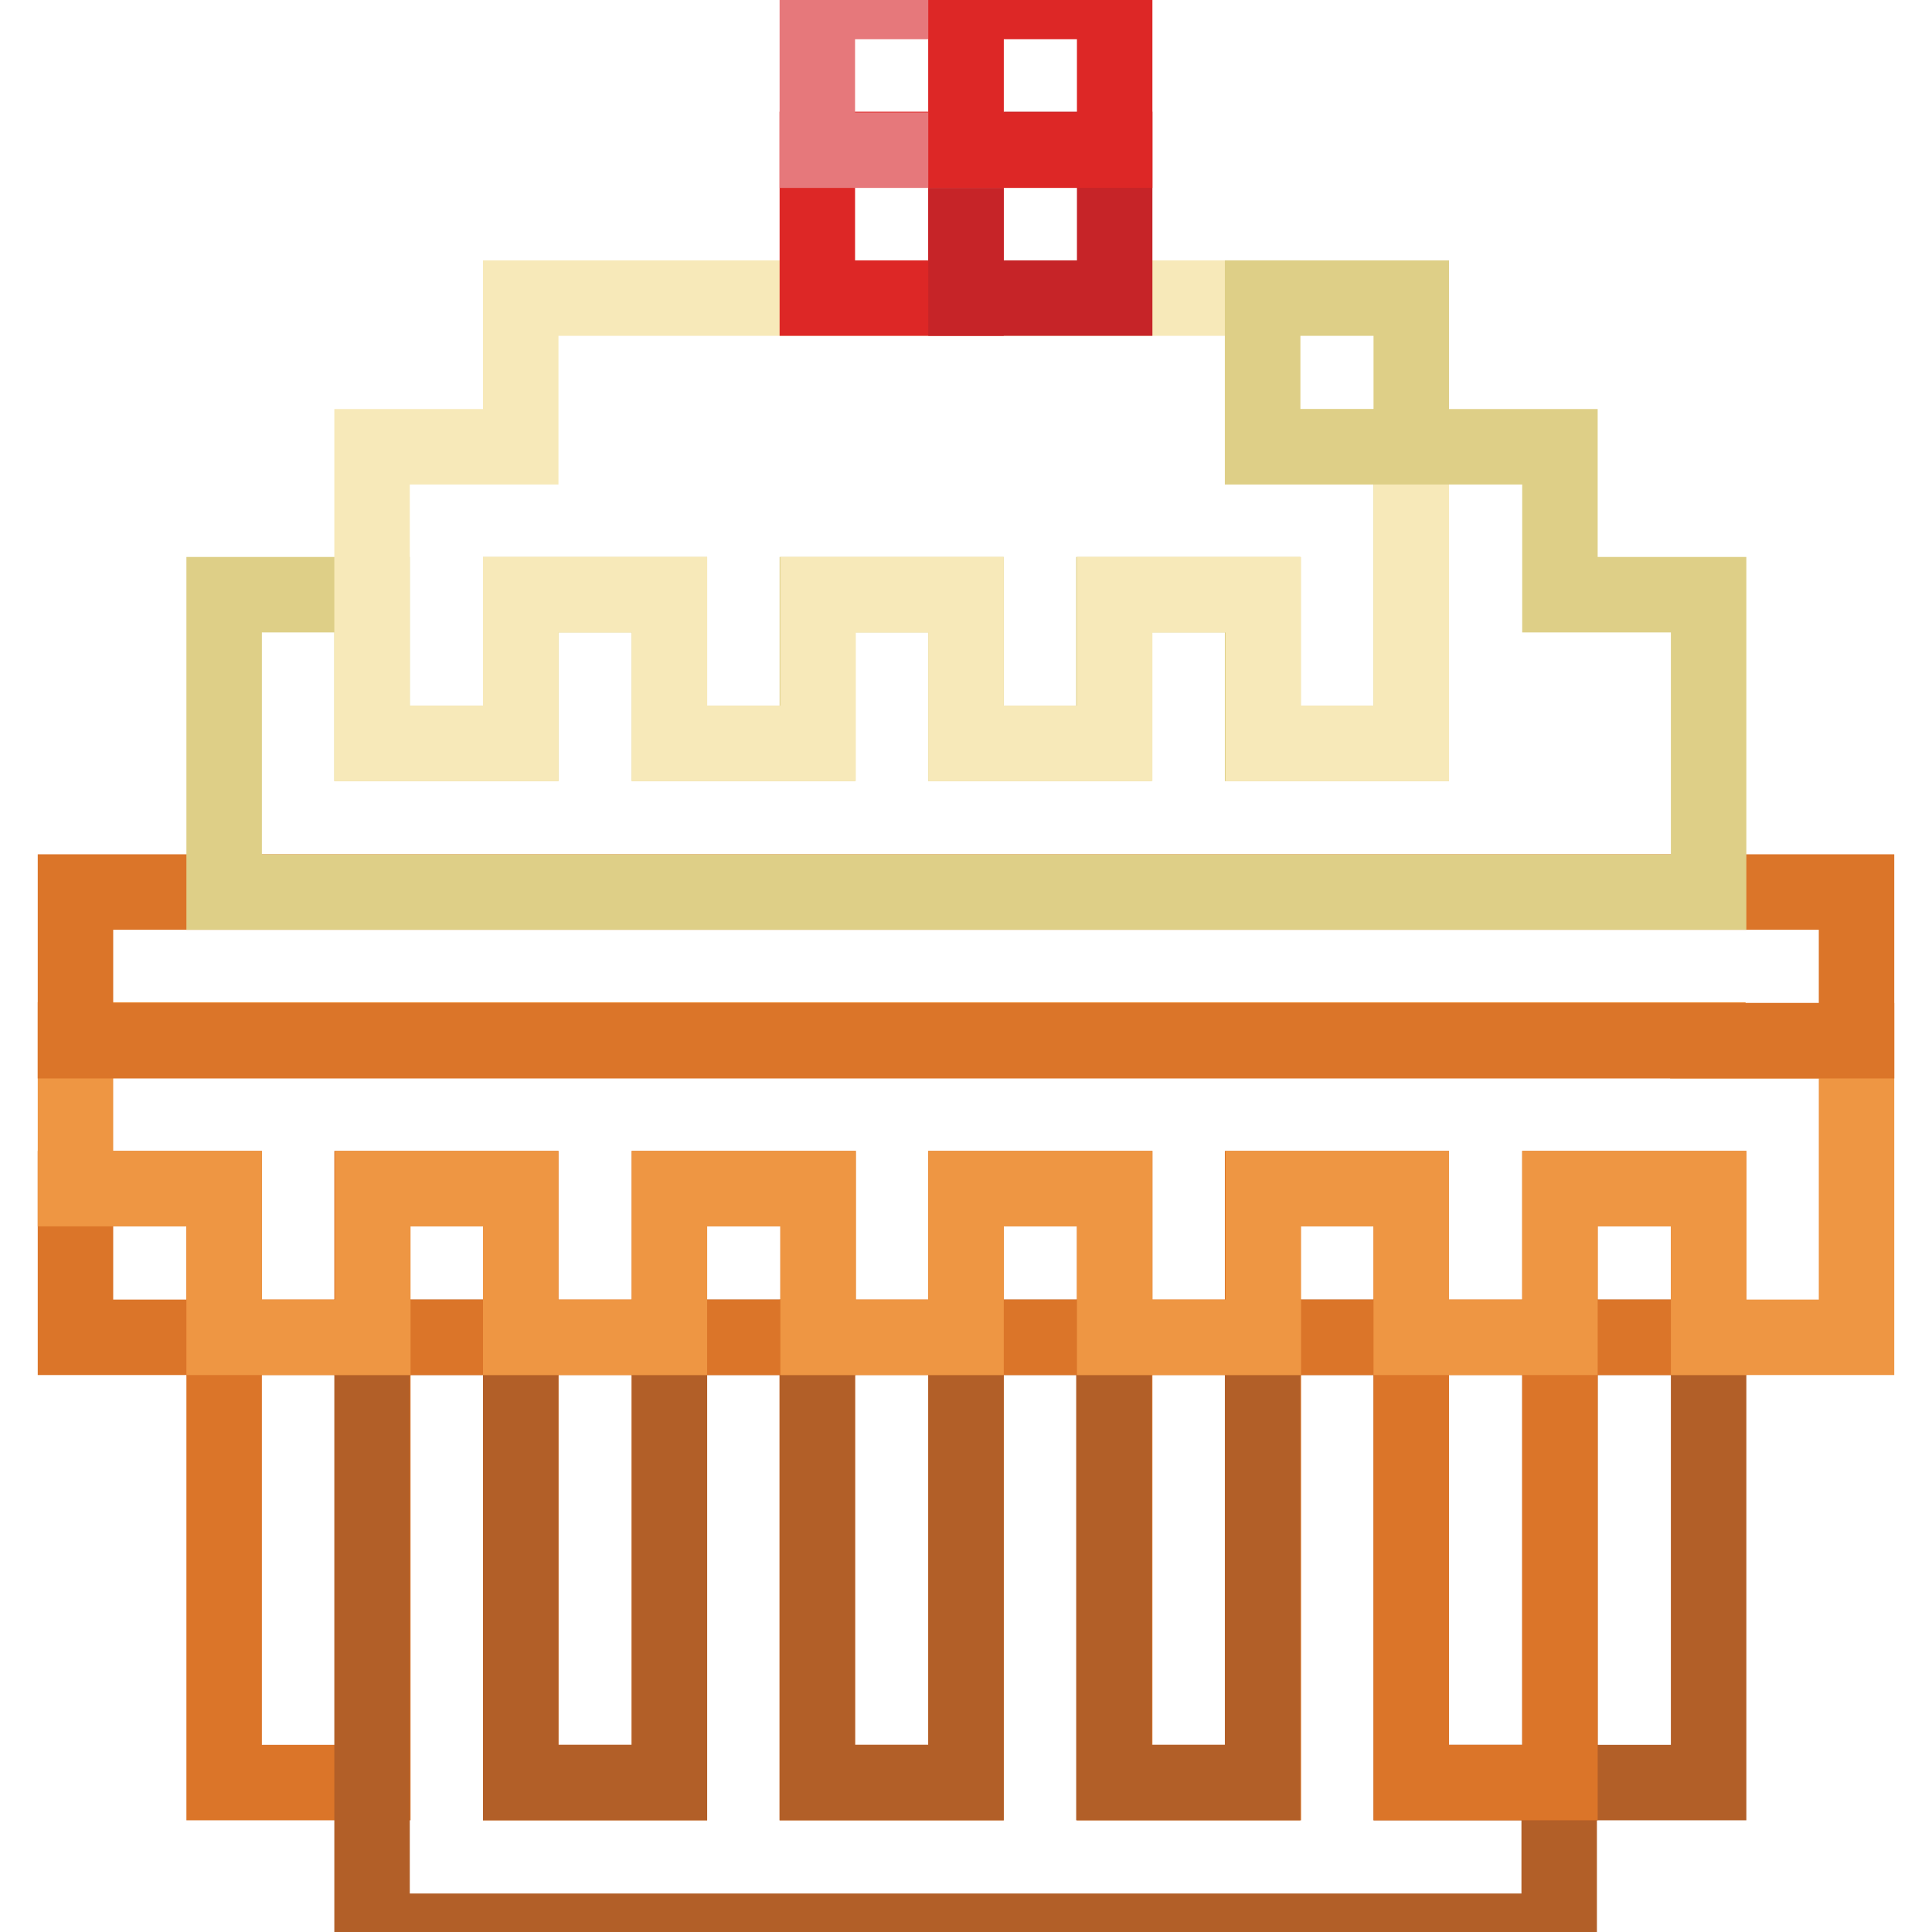
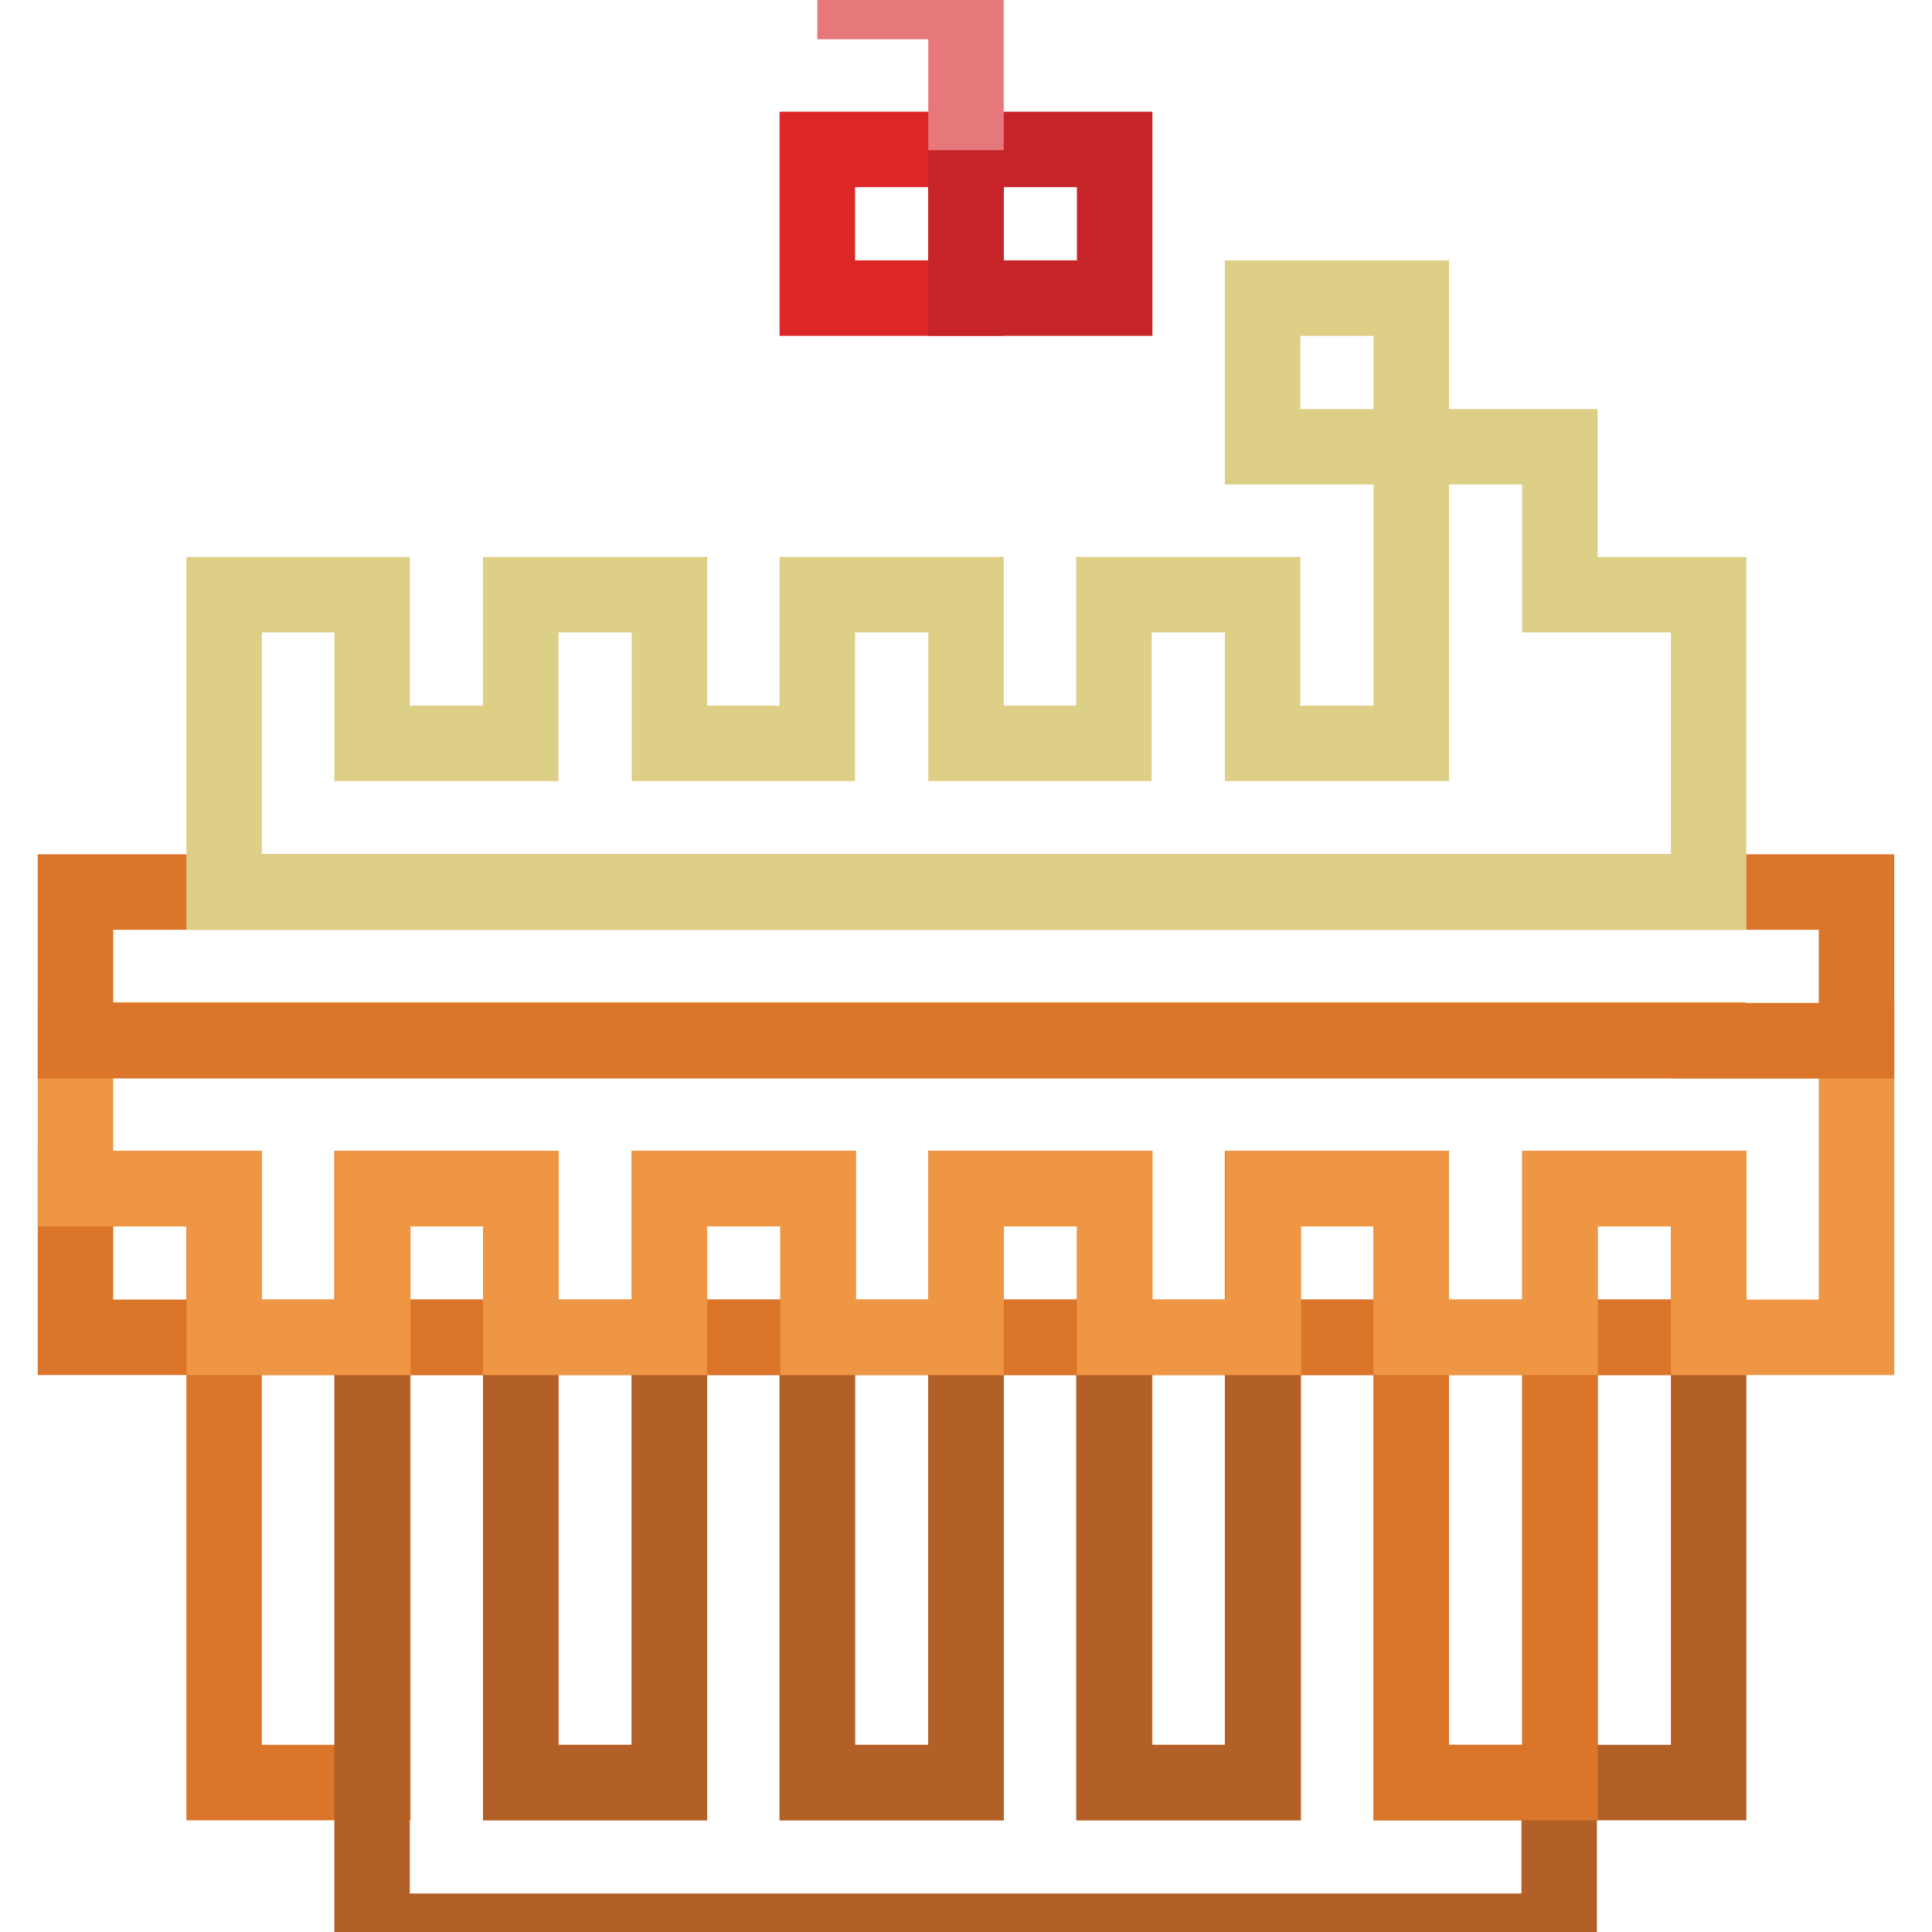
<svg xmlns="http://www.w3.org/2000/svg" version="1.1" x="0px" y="0px" viewBox="0 0 256 256" enable-background="new 0 0 256 256" xml:space="preserve">
  <g>
    <path stroke-width="10" fill-opacity="0" stroke="#db7529" d="M29.7,177.2v59h19.7v-59H29.7L29.7,177.2z M69,177.2v59h19.7v-59H69L69,177.2z M108.3,177.2v59H128v-59 H108.3L108.3,177.2z M147.7,177.2v59h19.7v-59H147.7L147.7,177.2z" />
    <path stroke-width="10" fill-opacity="0" stroke="#b25f28" d="M187,236.2v-59h-19.7v59h-19.7v-59H128v59h-19.7v-59H88.7v59H69v-59H49.3v78.7h157.3v-19.7H187L187,236.2z  M206.7,177.2v59h19.7v-59H206.7L206.7,177.2z" />
    <path stroke-width="10" fill-opacity="0" stroke="#db7529" d="M187,177.2v59h19.7v-59H187L187,177.2z M10,157.5h19.7v19.7H10V157.5z M49.3,157.5H69v19.7H49.3V157.5z  M88.7,157.5h19.7v19.7H88.7V157.5z M128,157.5h19.7v19.7H128V157.5z" />
    <path stroke-width="10" fill-opacity="0" stroke="#db7529" d="M167.3,157.5H187v19.7h-19.7V157.5z M206.7,157.5h19.7v19.7h-19.7V157.5z" />
    <path stroke-width="10" fill-opacity="0" stroke="#ee9643" d="M226.3,137.8H10v19.7h19.7v19.7h19.7v-19.7H69v19.7h19.7v-19.7h19.7v19.7H128v-19.7h19.7v19.7h19.7v-19.7 H187v19.7h19.7v-19.7h19.7v19.7H246v-39.3H226.3L226.3,137.8z" />
    <path stroke-width="10" fill-opacity="0" stroke="#db7529" d="M226.3,118.2H10v19.7h236v-19.7H226.3L226.3,118.2z" />
    <path stroke-width="10" fill-opacity="0" stroke="#decf87" d="M206.7,78.8V59.2H187v39.3h-19.7V78.8h-19.7v19.7H128V78.8h-19.7v19.7H88.7V78.8H69v19.7H49.3V78.8H29.7 v39.4h196.7V78.8H206.7z" />
-     <path stroke-width="10" fill-opacity="0" stroke="#f7e9b9" d="M167.3,59.2V39.5H69v19.7H49.3v39.3H69V78.8h19.7v19.7h19.7V78.8H128v19.7h19.7V78.8h19.7v19.7H187V59.2 H167.3L167.3,59.2z" />
    <path stroke-width="10" fill-opacity="0" stroke="#decf87" d="M167.3,39.5H187v19.7h-19.7V39.5z" />
    <path stroke-width="10" fill-opacity="0" stroke="#dd2726" d="M108.3,19.8H128v19.7h-19.7V19.8z" />
    <path stroke-width="10" fill-opacity="0" stroke="#c62428" d="M128,19.8h19.7v19.7H128V19.8z" />
-     <path stroke-width="10" fill-opacity="0" stroke="#e6787b" d="M108.3,0.2H128v19.7h-19.7V0.2z" />
-     <path stroke-width="10" fill-opacity="0" stroke="#dd2726" d="M128,0.2h19.7v19.7H128V0.2z" />
+     <path stroke-width="10" fill-opacity="0" stroke="#e6787b" d="M108.3,0.2H128v19.7V0.2z" />
  </g>
</svg>